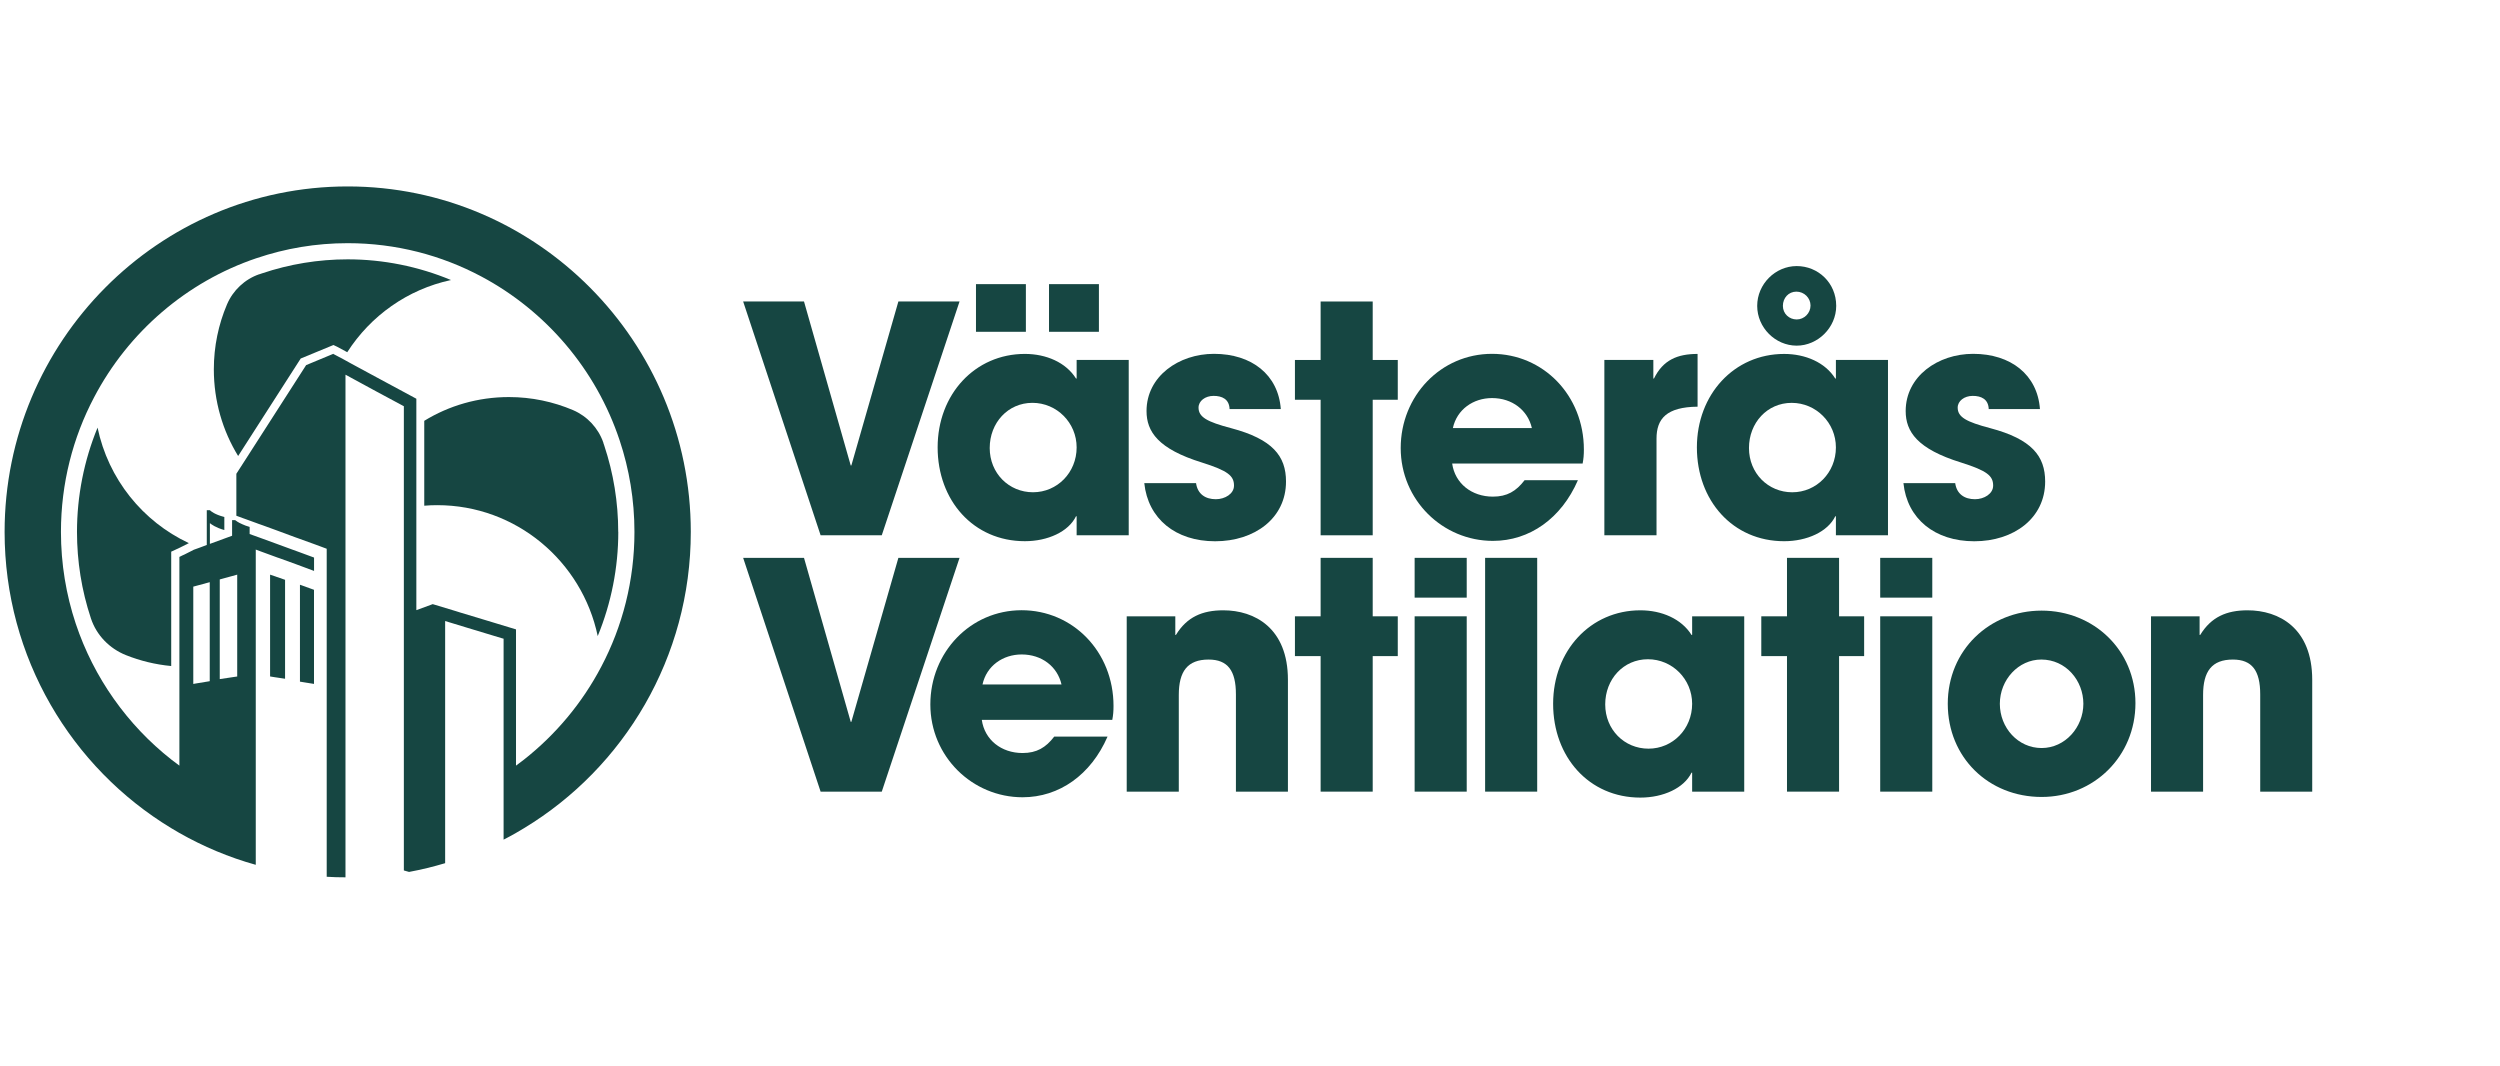
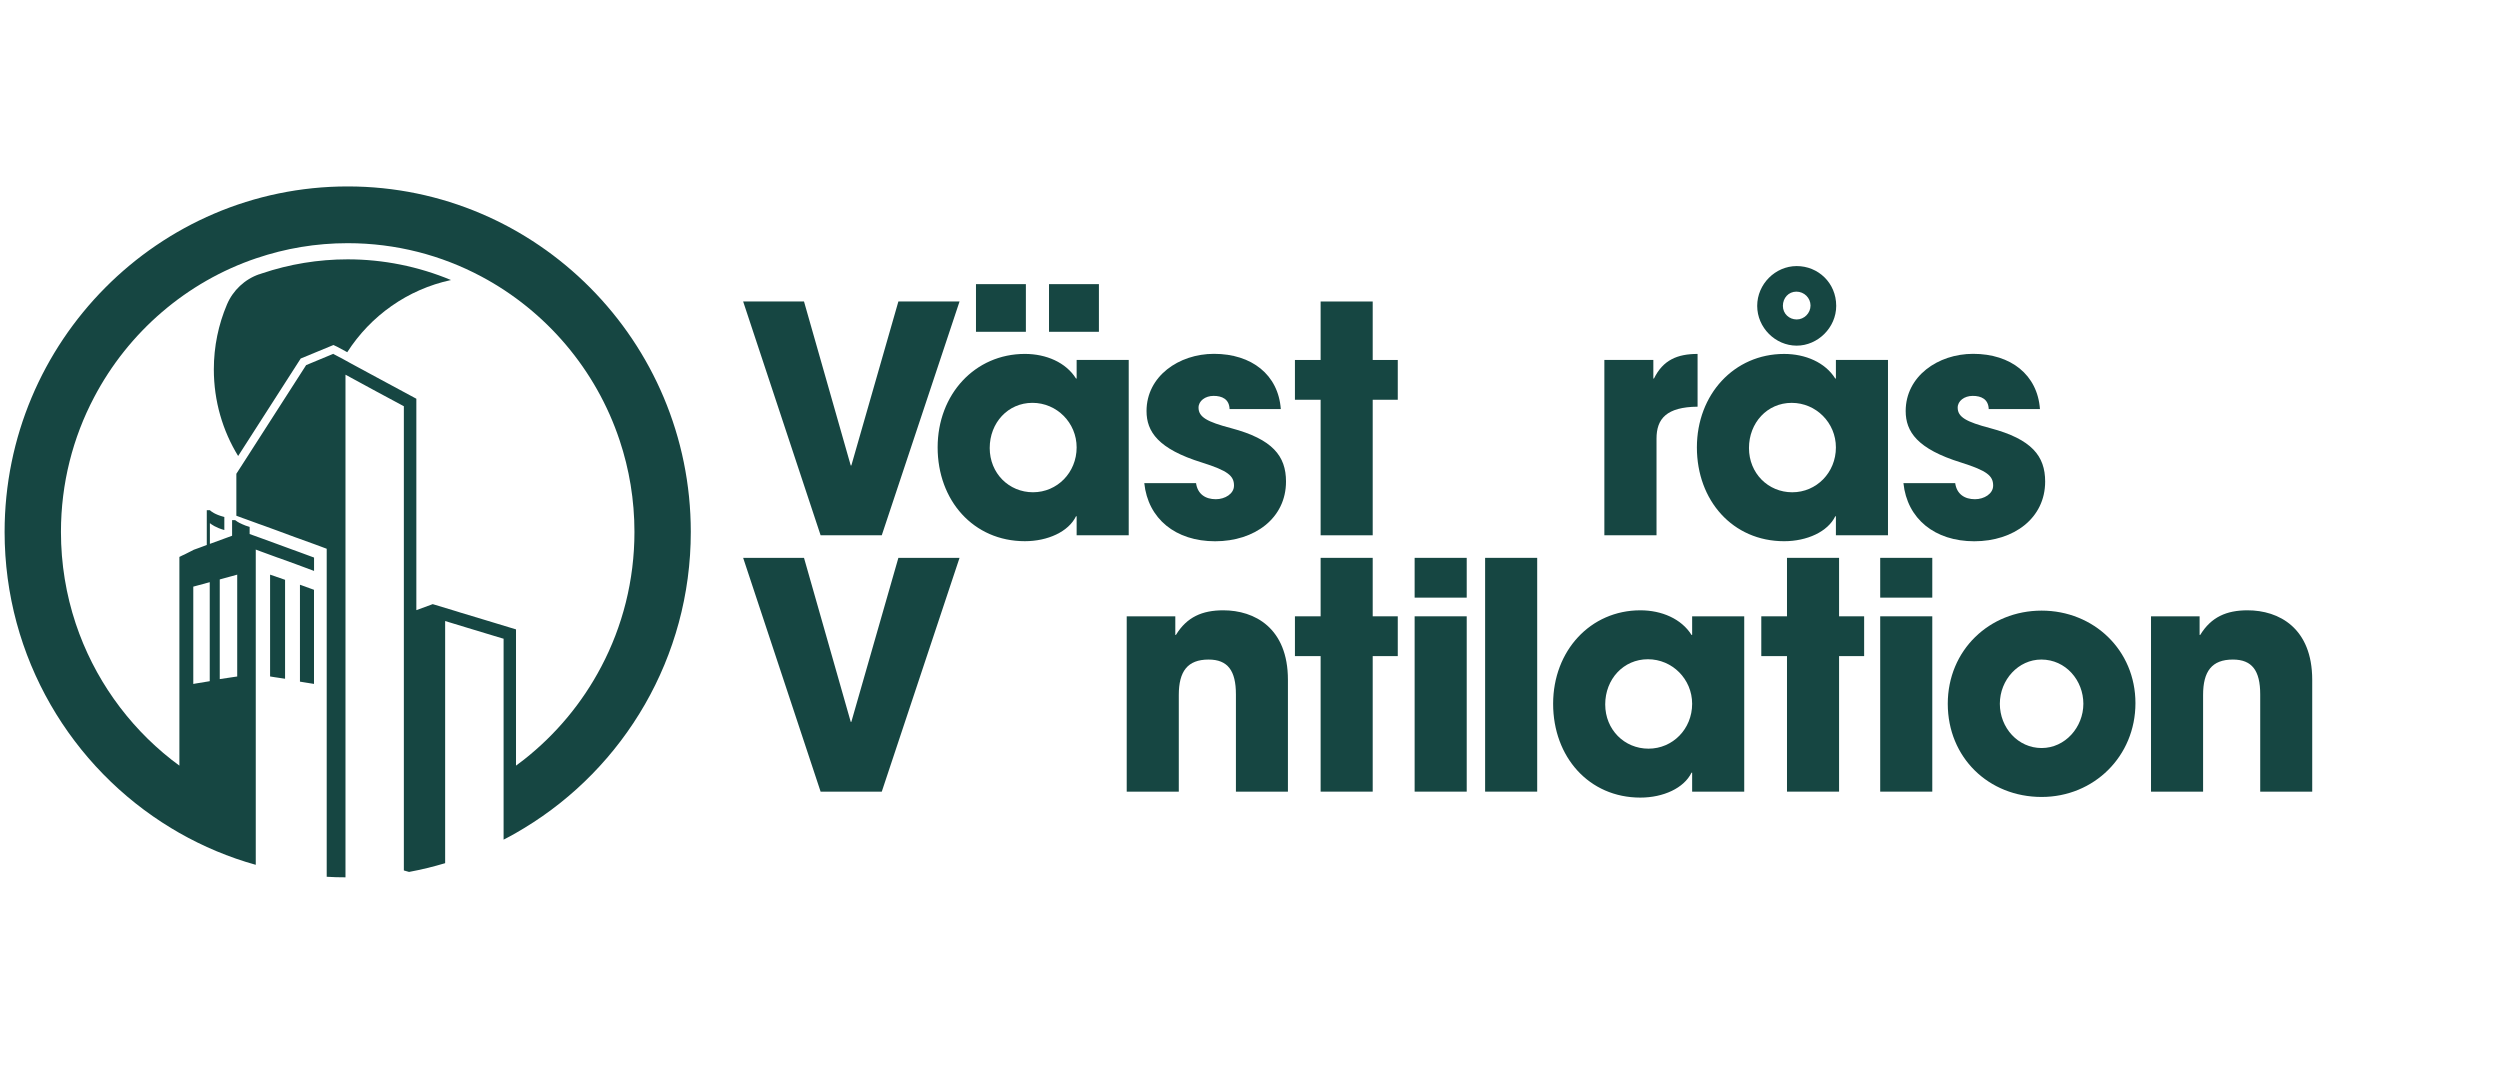
<svg xmlns="http://www.w3.org/2000/svg" width="258" height="110" viewBox="0 0 258 110" fill="none">
  <path d="M84.687 55.24L76.693 31.113H82.973L87.795 48.037H87.859L92.713 31.113H99.025L90.999 55.24H84.687Z" fill="#164642" />
  <path d="M111.109 55.238V53.278H111.045C110.268 54.875 108.13 55.851 105.767 55.851C100.456 55.851 96.764 51.648 96.764 46.171C96.764 40.694 100.616 36.524 105.767 36.524C107.97 36.524 110.004 37.403 111.045 39.065H111.109V37.145H116.484V55.238H111.109ZM100.721 34.241V29.32H105.871V34.241H100.721ZM111.109 46.171C111.109 43.63 109.067 41.573 106.544 41.573C104.021 41.573 102.138 43.63 102.138 46.236C102.138 48.841 104.117 50.801 106.608 50.801C109.099 50.801 111.109 48.777 111.109 46.171ZM108.258 34.241V29.32H113.408V34.241H108.258Z" fill="#164642" />
  <path d="M126.893 42.227C126.861 41.186 126.116 40.855 125.243 40.855C124.37 40.855 123.689 41.38 123.689 42.065C123.689 43.041 124.562 43.533 127.053 44.187C131.33 45.324 132.716 47.059 132.716 49.696C132.716 53.479 129.48 55.859 125.403 55.859C121.326 55.859 118.474 53.544 118.09 49.858H123.432C123.593 50.995 124.402 51.519 125.475 51.519C126.412 51.519 127.349 50.963 127.349 50.116C127.349 49.107 126.733 48.583 124.049 47.736C119.516 46.333 118.322 44.542 118.322 42.42C118.322 38.831 121.654 36.516 125.283 36.516C129.168 36.516 131.923 38.669 132.179 42.219H126.901L126.893 42.227Z" fill="#164642" />
  <path d="M136.288 55.242V41.255H133.637V37.149H136.288V31.115H141.663V37.149H144.25V41.255H141.663V55.242H136.288Z" fill="#164642" />
-   <path d="M149.863 47.833C150.152 49.89 151.874 51.253 154.069 51.253C155.526 51.253 156.464 50.697 157.337 49.559H162.839C161.125 53.504 157.857 55.819 154.069 55.819C148.886 55.819 144.553 51.616 144.553 46.236C144.553 40.855 148.694 36.516 153.972 36.516C159.251 36.516 163.456 40.791 163.456 46.397C163.456 46.921 163.424 47.341 163.328 47.833H149.863ZM158.09 44.179C157.665 42.324 156.047 41.081 153.98 41.081C152.034 41.081 150.352 42.259 149.935 44.179H158.098H158.09Z" fill="#164642" />
  <path d="M165.57 55.24V37.147H170.625V39.066H170.689C171.626 37.147 173.116 36.525 175.19 36.525V41.97C171.986 42.002 170.953 43.212 170.953 45.261V55.24H165.578H165.57Z" fill="#164642" />
  <path d="M189.465 55.24V53.28H189.401C188.624 54.877 186.485 55.853 184.122 55.853C178.812 55.853 175.119 51.65 175.119 46.173C175.119 40.696 178.972 36.526 184.122 36.526C186.325 36.526 188.36 37.405 189.401 39.067H189.465V37.147H194.84V55.24H189.465ZM189.465 46.173C189.465 43.632 187.422 41.575 184.899 41.575C182.376 41.575 180.494 43.632 180.494 46.238C180.494 48.843 182.472 50.803 184.963 50.803C187.454 50.803 189.465 48.779 189.465 46.173ZM185.42 35.671C183.217 35.671 181.343 33.815 181.343 31.565C181.343 29.314 183.217 27.459 185.42 27.459C187.623 27.459 189.497 29.185 189.497 31.565C189.497 33.815 187.591 35.671 185.42 35.671ZM186.846 31.533C186.846 30.75 186.197 30.097 185.388 30.097C184.579 30.097 183.994 30.75 183.994 31.565C183.994 32.38 184.643 32.968 185.42 32.968C186.197 32.968 186.846 32.315 186.846 31.533Z" fill="#164642" />
  <path d="M205.237 42.227C205.204 41.186 204.46 40.855 203.586 40.855C202.713 40.855 202.033 41.38 202.033 42.065C202.033 43.041 202.906 43.533 205.397 44.187C209.674 45.324 211.06 47.059 211.06 49.696C211.06 53.479 207.824 55.859 203.747 55.859C199.67 55.859 196.818 53.544 196.434 49.858H201.776C201.936 50.995 202.745 51.519 203.819 51.519C204.756 51.519 205.693 50.963 205.693 50.116C205.693 49.107 205.076 48.583 202.393 47.736C197.859 46.333 196.666 44.542 196.666 42.42C196.666 38.831 199.998 36.516 203.627 36.516C207.511 36.516 210.267 38.669 210.523 42.219H205.245L205.237 42.227Z" fill="#164642" />
  <path d="M84.687 81.697L76.693 57.57H82.973L87.795 74.494H87.859L92.713 57.57H99.025L90.999 81.697H84.687Z" fill="#164642" />
-   <path d="M101.322 74.292C101.611 76.349 103.333 77.712 105.528 77.712C106.985 77.712 107.923 77.156 108.796 76.018H114.298C112.584 79.963 109.316 82.278 105.528 82.278C100.345 82.278 96.012 78.075 96.012 72.695C96.012 67.314 100.153 62.975 105.431 62.975C110.71 62.975 114.915 67.25 114.915 72.856C114.915 73.38 114.883 73.8 114.787 74.292H101.322ZM109.549 70.638C109.124 68.782 107.506 67.54 105.439 67.54C103.493 67.54 101.811 68.718 101.394 70.638H109.557H109.549Z" fill="#164642" />
  <path d="M127.547 81.699V71.656C127.547 69.212 126.706 68.066 124.728 68.066C122.557 68.066 121.652 69.276 121.652 71.72V81.699H116.277V63.605H121.292V65.525H121.356C122.485 63.67 124.079 62.984 126.242 62.984C129.478 62.984 132.914 64.807 132.914 70.156V81.699H127.539H127.547Z" fill="#164642" />
  <path d="M136.288 81.697V67.71H133.637V63.604H136.288V57.57H141.663V63.604H144.25V67.71H141.663V81.697H136.288Z" fill="#164642" />
  <path d="M145.99 61.676V57.57H151.365V61.676H145.99ZM145.99 81.697V63.604H151.365V81.697H145.99Z" fill="#164642" />
  <path d="M153.264 81.697V57.57H158.638V81.697H153.264Z" fill="#164642" />
  <path d="M174.629 81.699V79.738H174.565C173.788 81.336 171.649 82.312 169.286 82.312C163.976 82.312 160.283 78.109 160.283 72.632C160.283 67.155 164.136 62.984 169.286 62.984C171.489 62.984 173.524 63.864 174.565 65.525H174.629V63.605H180.004V81.699H174.629ZM174.629 72.632C174.629 70.091 172.586 68.034 170.063 68.034C167.54 68.034 165.658 70.091 165.658 72.696C165.658 75.302 167.636 77.262 170.127 77.262C172.619 77.262 174.629 75.237 174.629 72.632Z" fill="#164642" />
  <path d="M184.417 81.697V67.71H181.766V63.604H184.417V57.57H189.792V63.604H192.379V67.71H189.792V81.697H184.417Z" fill="#164642" />
  <path d="M194.037 61.676V57.57H199.412V61.676H194.037ZM194.037 81.697V63.604H199.412V81.697H194.037Z" fill="#164642" />
  <path d="M210.694 82.246C205.223 82.246 201.01 78.172 201.01 72.631C201.01 67.089 205.319 63.016 210.694 63.016C216.068 63.016 220.378 67.089 220.378 72.566C220.378 78.043 216.1 82.246 210.694 82.246ZM215.003 72.631C215.003 70.219 213.193 68.065 210.662 68.065C208.299 68.065 206.384 70.154 206.384 72.631C206.384 75.107 208.259 77.197 210.694 77.197C213.129 77.197 215.003 75.043 215.003 72.631Z" fill="#164642" />
  <path d="M233.254 81.699V71.656C233.254 69.212 232.413 68.066 230.435 68.066C228.264 68.066 227.359 69.276 227.359 71.72V81.699H221.984V63.605H226.999V65.525H227.063C228.192 63.67 229.786 62.984 231.949 62.984C235.185 62.984 238.621 64.807 238.621 70.156V81.699H233.246H233.254Z" fill="#164642" />
  <path d="M34.417 36.539L34.377 36.523L34.385 36.516L34.417 36.539Z" fill="#164642" />
  <path d="M34.417 36.539L34.377 36.523L34.385 36.516L34.417 36.539Z" fill="#164642" />
  <path d="M18.504 57.467C18.552 57.451 18.601 57.426 18.649 57.402C18.601 57.426 18.552 57.443 18.504 57.467Z" fill="#164642" />
  <path d="M18.504 57.467C18.552 57.451 18.601 57.426 18.649 57.402C18.601 57.426 18.552 57.443 18.504 57.467Z" fill="#164642" />
  <path d="M35.879 19.24C16.35 19.24 0.475 35.236 0.475 54.894C0.475 67.857 7.371 79.231 17.672 85.466C17.952 85.635 18.225 85.797 18.505 85.958C20.964 87.353 23.607 88.475 26.395 89.249V56.709L26.499 56.757L28.638 57.54L28.734 57.572H28.742L30.52 58.217L32.41 58.919V57.54L31.097 57.056L30.944 56.999L30.143 56.709L28.365 56.056L26.948 55.539L25.762 55.112V54.378C25.466 54.297 25.217 54.2 25.009 54.103C24.593 53.926 24.36 53.749 24.288 53.692L24.264 53.676H23.952V55.289L21.661 56.128V53.991L21.685 54.007C21.789 54.096 22.27 54.458 23.151 54.7V53.353C23.151 53.353 23.111 53.345 23.095 53.337C22.166 53.095 21.765 52.756 21.677 52.668L21.661 52.652H21.34V56.241L20.564 56.532L20.003 56.733C19.883 56.798 19.771 56.862 19.642 56.919C19.594 56.943 19.538 56.975 19.482 56.999C19.41 57.04 19.346 57.072 19.274 57.104C19.122 57.185 18.962 57.266 18.801 57.33C18.753 57.362 18.705 57.379 18.657 57.403L18.513 57.475V79.013C18.233 78.803 17.96 78.601 17.68 78.384C13.154 74.818 9.678 69.946 7.812 64.348C6.826 61.38 6.29 58.201 6.29 54.894C6.29 49.885 7.523 45.15 9.71 41.004C13.234 34.284 19.242 29.081 26.491 26.637H26.499C29.447 25.637 32.602 25.096 35.887 25.096C40.861 25.096 45.555 26.339 49.672 28.533C56.352 32.09 61.518 38.14 63.945 45.44C64.939 48.417 65.475 51.595 65.475 54.894C65.475 59.911 64.242 64.646 62.055 68.793C60.093 72.535 57.369 75.794 54.085 78.384C53.813 78.601 53.532 78.803 53.252 79.013V64.953L50.272 64.049L47.469 63.203L47.084 63.081L44.657 62.347L42.967 62.969V41.149L38.61 38.801L36.239 37.519L35.406 37.059L34.429 36.543L34.389 36.527H34.365L31.593 37.68L25.073 47.836L24.392 48.893V53.224L25.113 53.49L25.386 53.587L26.227 53.894L26.563 54.015L26.595 54.031L27.06 54.192L28.654 54.773L28.806 54.83L30.592 55.491H30.6L32.426 56.152L33.059 56.386L33.708 56.628H33.716V90.483C34.357 90.524 35.005 90.54 35.654 90.54V38.672H35.662L38.81 40.383L41.678 41.923V89.83C41.862 89.886 42.038 89.927 42.214 89.983C43.48 89.749 44.721 89.443 45.939 89.08V64.09L48.27 64.8L51.818 65.873L51.971 65.913V86.652C52.403 86.434 52.828 86.2 53.252 85.958C53.532 85.797 53.813 85.635 54.085 85.466C64.386 79.231 71.29 67.857 71.29 54.894C71.29 35.236 55.407 19.24 35.887 19.24H35.879ZM22.678 59.798L24.384 59.331L24.48 59.298V69.817H24.464L24.072 69.874L22.678 70.083V59.798ZM19.947 60.541L21.645 60.081V70.301H21.629L21.445 70.333L20.259 70.527L19.947 70.583V60.541Z" fill="#164642" />
  <path d="M46.539 28.901C42.061 29.861 38.24 32.596 35.837 36.347L35.789 36.322L34.788 35.782L34.412 35.605L31.032 37L24.576 47.059C22.982 44.462 22.068 41.396 22.068 38.121C22.068 35.742 22.549 33.483 23.422 31.426C24.039 29.966 25.256 28.821 26.746 28.304C26.746 28.304 26.762 28.304 26.77 28.304L27.026 28.216C29.87 27.256 32.858 26.764 35.886 26.764C39.546 26.764 43.183 27.498 46.547 28.901H46.539Z" fill="#164642" />
-   <path d="M63.808 54.891C63.808 58.586 63.079 62.248 61.685 65.644C60.067 57.924 53.259 52.133 45.121 52.133C44.672 52.133 44.224 52.149 43.783 52.189V43.429C46.33 41.864 49.326 40.977 52.522 40.977C54.869 40.977 57.104 41.461 59.138 42.324C60.604 42.953 61.749 44.179 62.27 45.695C62.27 45.695 62.27 45.712 62.27 45.72L62.358 45.978C63.311 48.841 63.8 51.842 63.8 54.891H63.808Z" fill="#164642" />
-   <path d="M19.472 56.061C19.079 56.263 18.631 56.489 18.158 56.706L17.669 56.932V68.734C16.027 68.58 14.457 68.193 12.984 67.604C11.302 66.927 9.964 65.564 9.387 63.829C9.387 63.821 9.387 63.813 9.379 63.805C8.426 60.941 7.945 57.933 7.945 54.883C7.945 51.189 8.674 47.519 10.068 44.131C11.173 49.431 14.722 53.819 19.48 56.045L19.472 56.061Z" fill="#164642" />
  <path d="M24.48 59.297V59.305L24.385 59.329L24.48 59.297Z" fill="#164642" />
  <path d="M29.419 59.835V70.047L28.29 69.878L27.897 69.813H27.873V59.303L29.419 59.835Z" fill="#164642" />
  <path d="M32.405 60.868V70.58L31.708 70.467H31.7L30.955 70.346V60.344L31.94 60.699L32.405 60.868Z" fill="#164642" />
</svg>